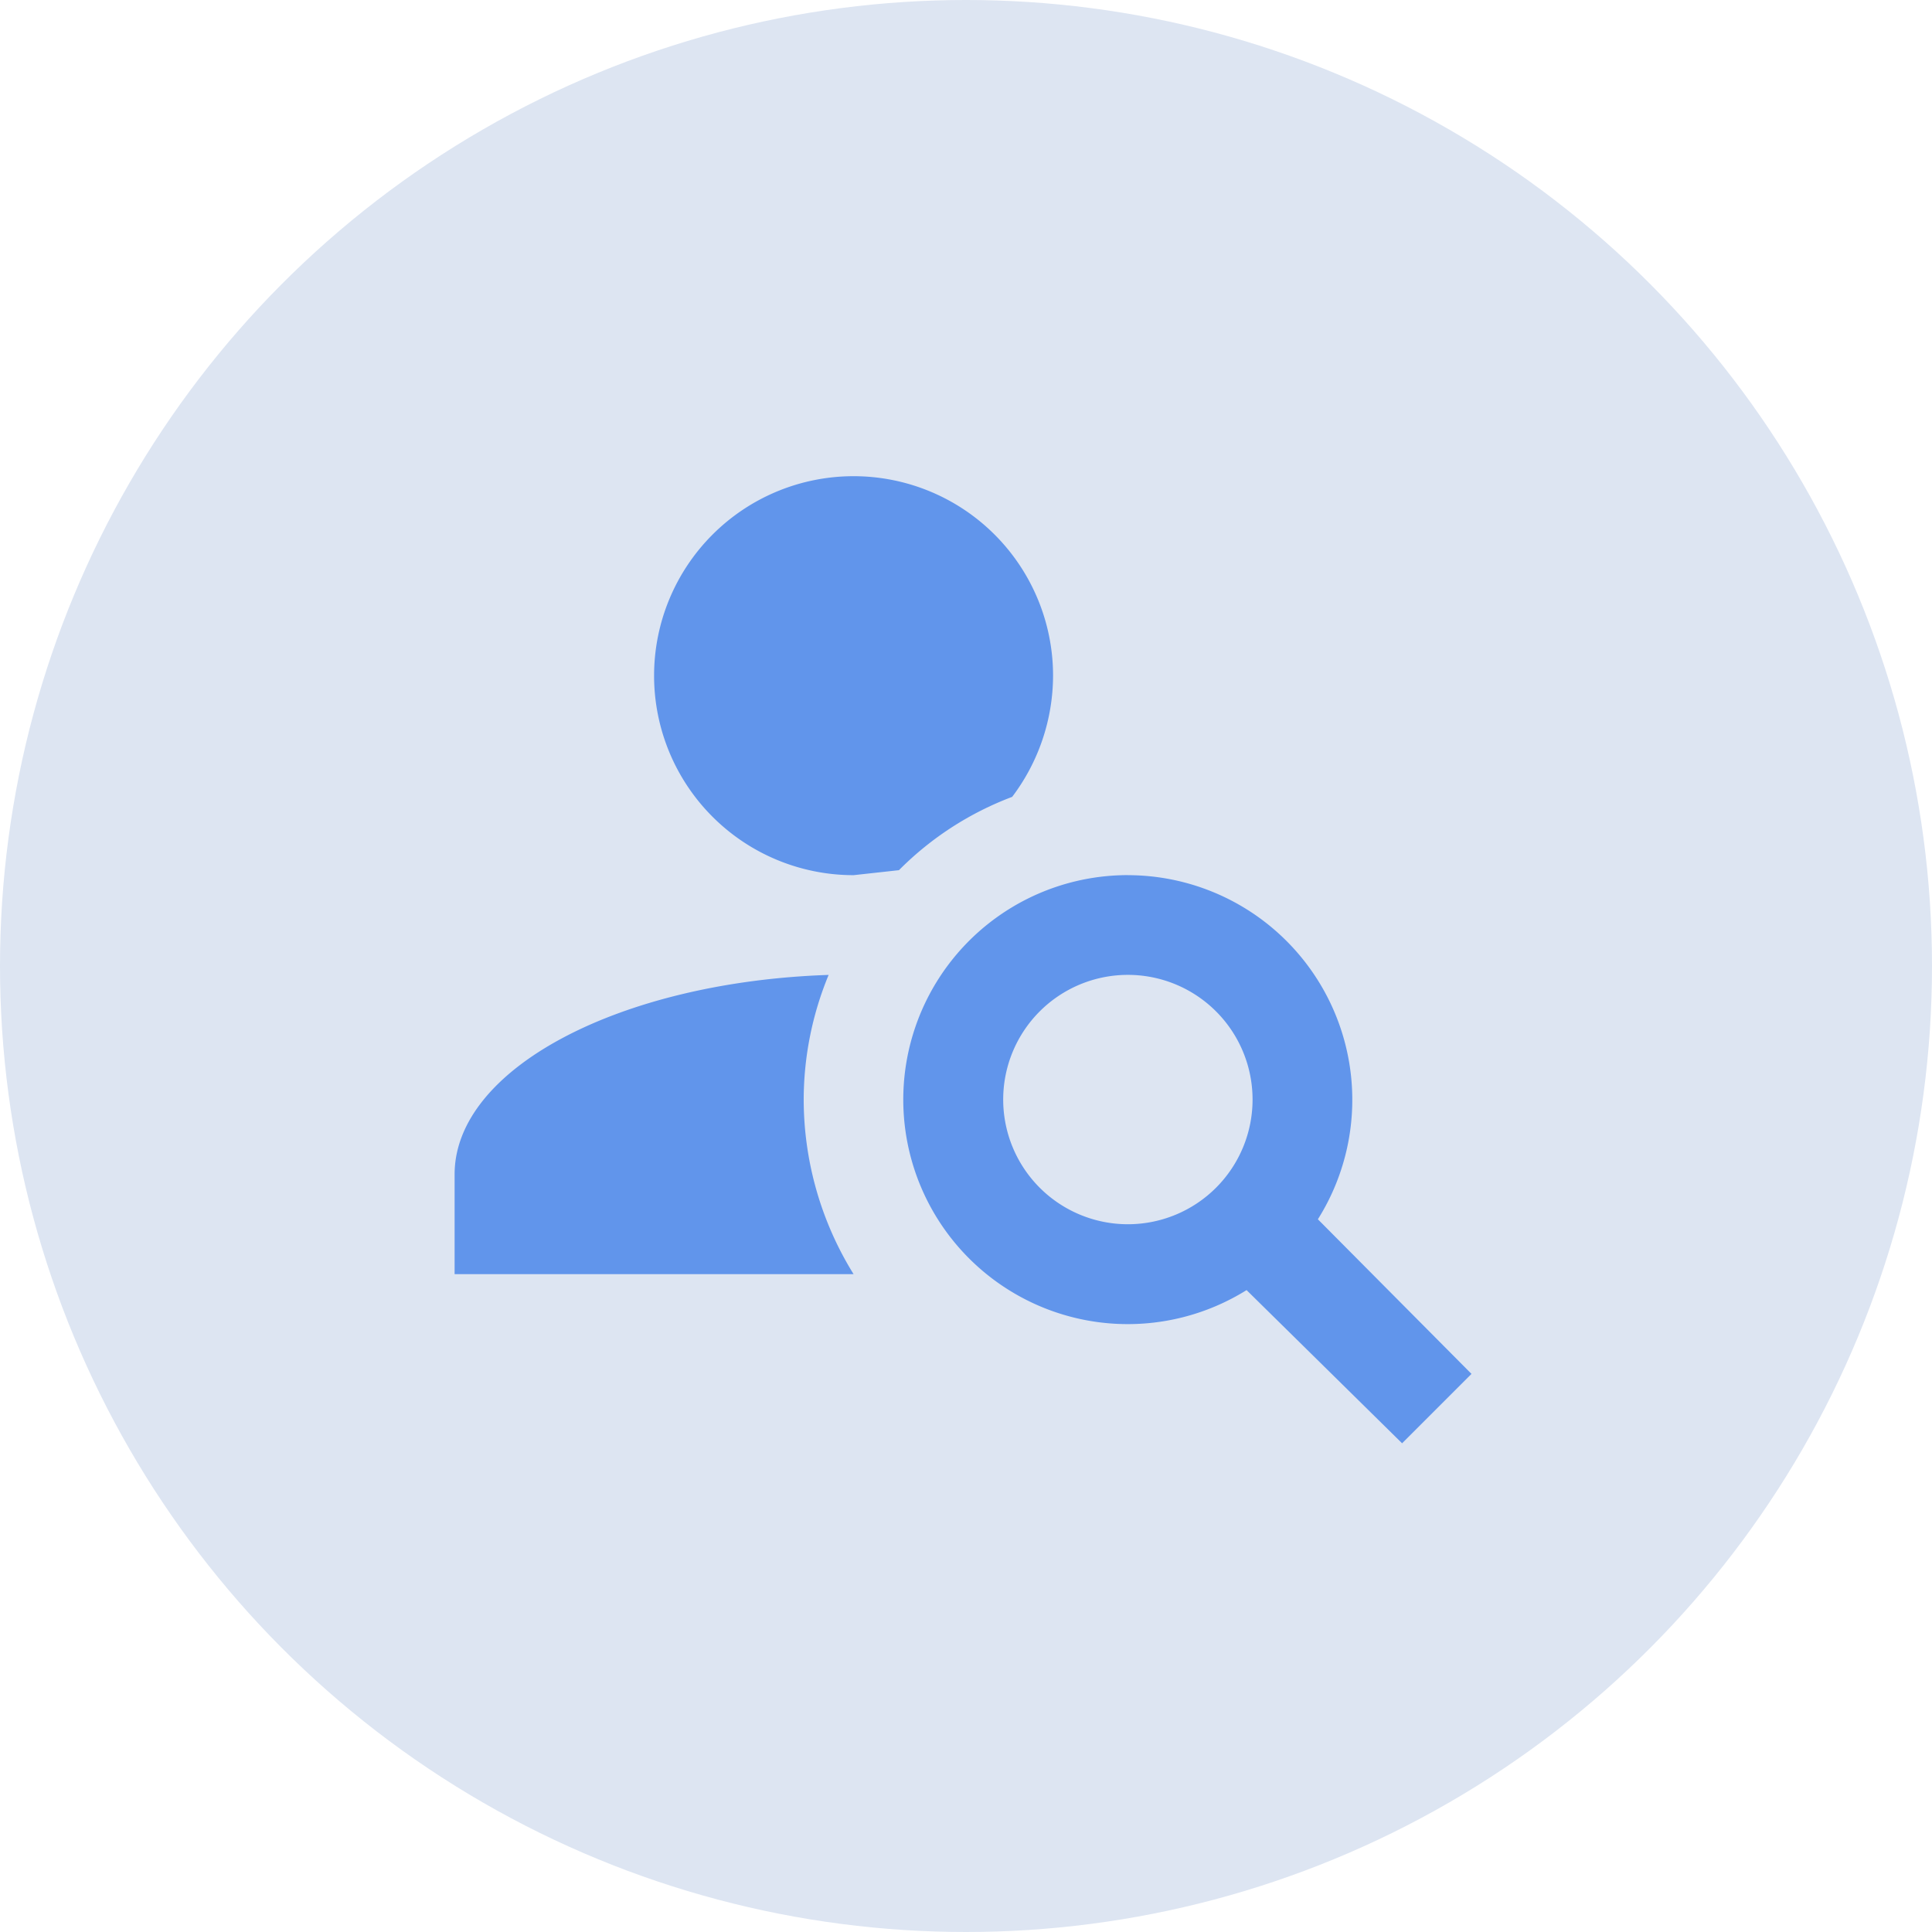
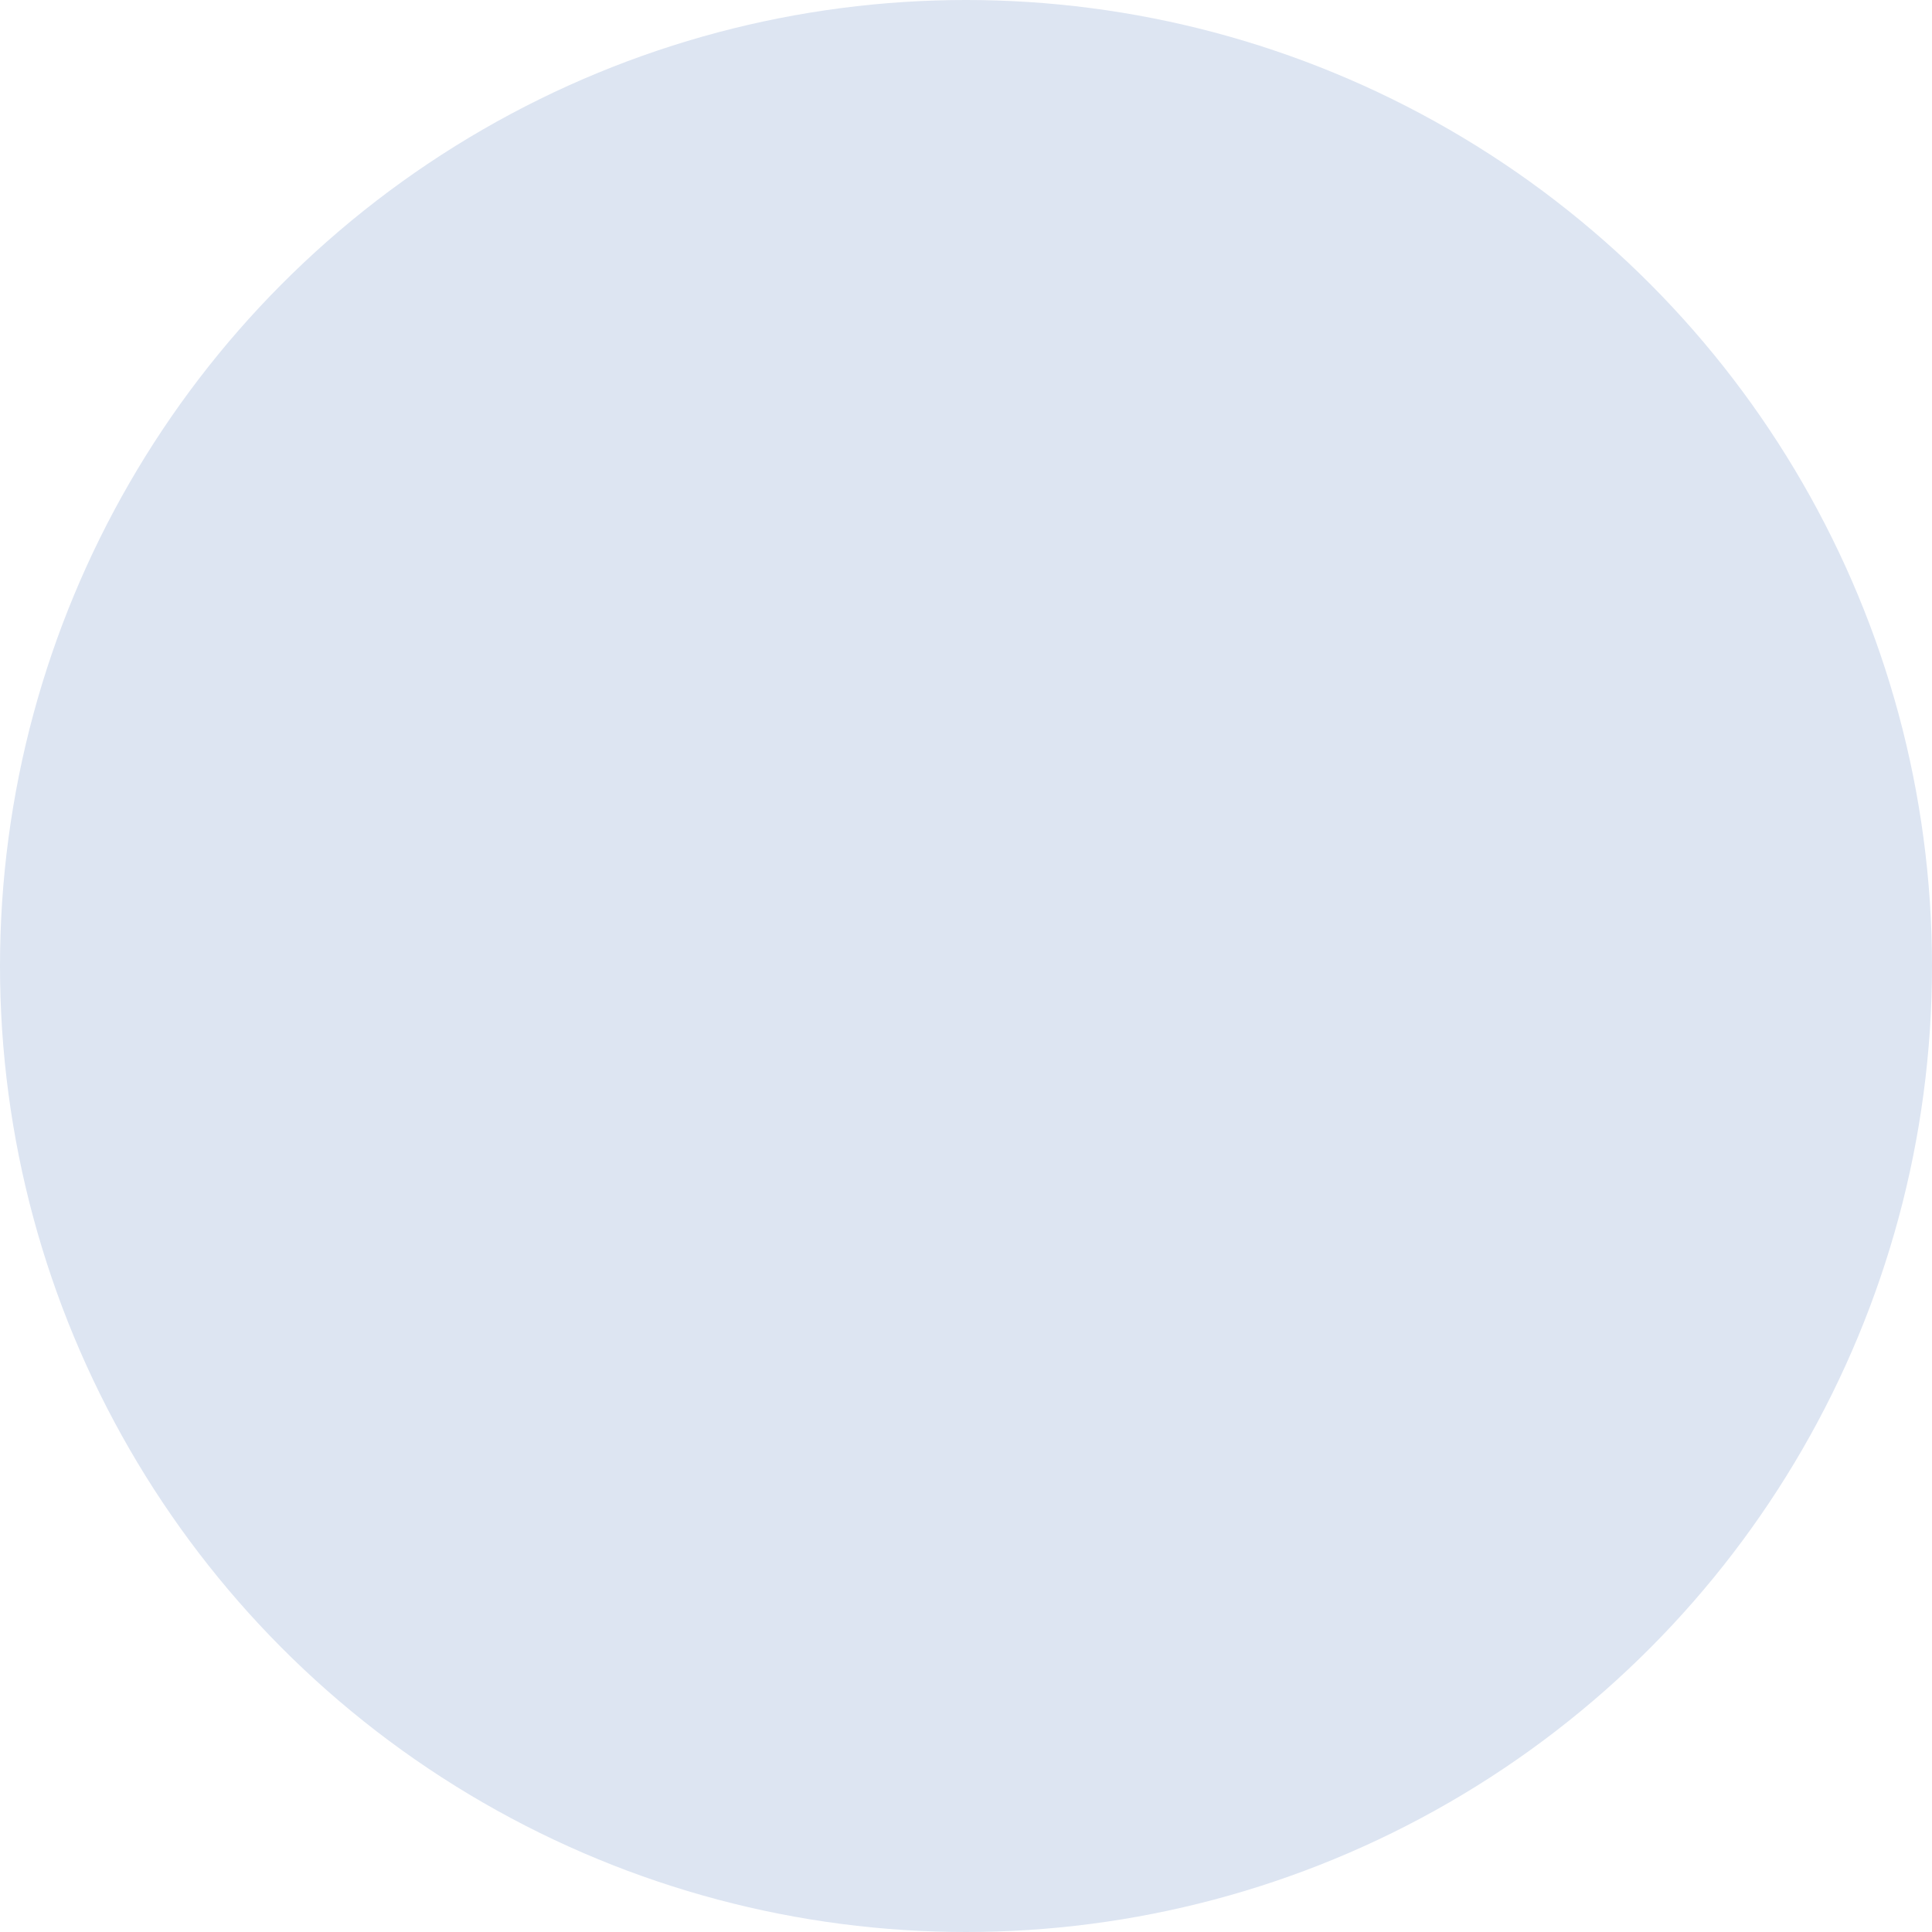
<svg xmlns="http://www.w3.org/2000/svg" width="142" height="142" viewBox="0 0 142 142">
  <g id="グループ_8" data-name="グループ 8" transform="translate(-966 -633)">
    <circle id="楕円形_4" data-name="楕円形 4" cx="71" cy="71" r="71" transform="translate(966 633)" fill="#dde5f2" />
-     <path id="account-search" d="M51.485,33.324A16.51,16.51,0,0,1,65.45,58.616L76.74,69.98l-5.1,5.1L60.209,63.821a16.5,16.5,0,1,1-8.724-30.5m0,7.331a9.164,9.164,0,1,0,9.164,9.164,9.164,9.164,0,0,0-9.164-9.164M31.324,4A14.662,14.662,0,0,1,45.986,18.662a14.813,14.813,0,0,1-3.006,8.907,23.288,23.288,0,0,0-8.321,5.388l-3.336.367A14.662,14.662,0,0,1,31.324,4M2,62.649V55.317c0-7.771,12.133-14.149,27.491-14.662a24.048,24.048,0,0,0-1.833,9.164,24.408,24.408,0,0,0,3.666,12.829Z" transform="translate(997.413 664)" fill="#6195eb" />
  </g>
</svg>